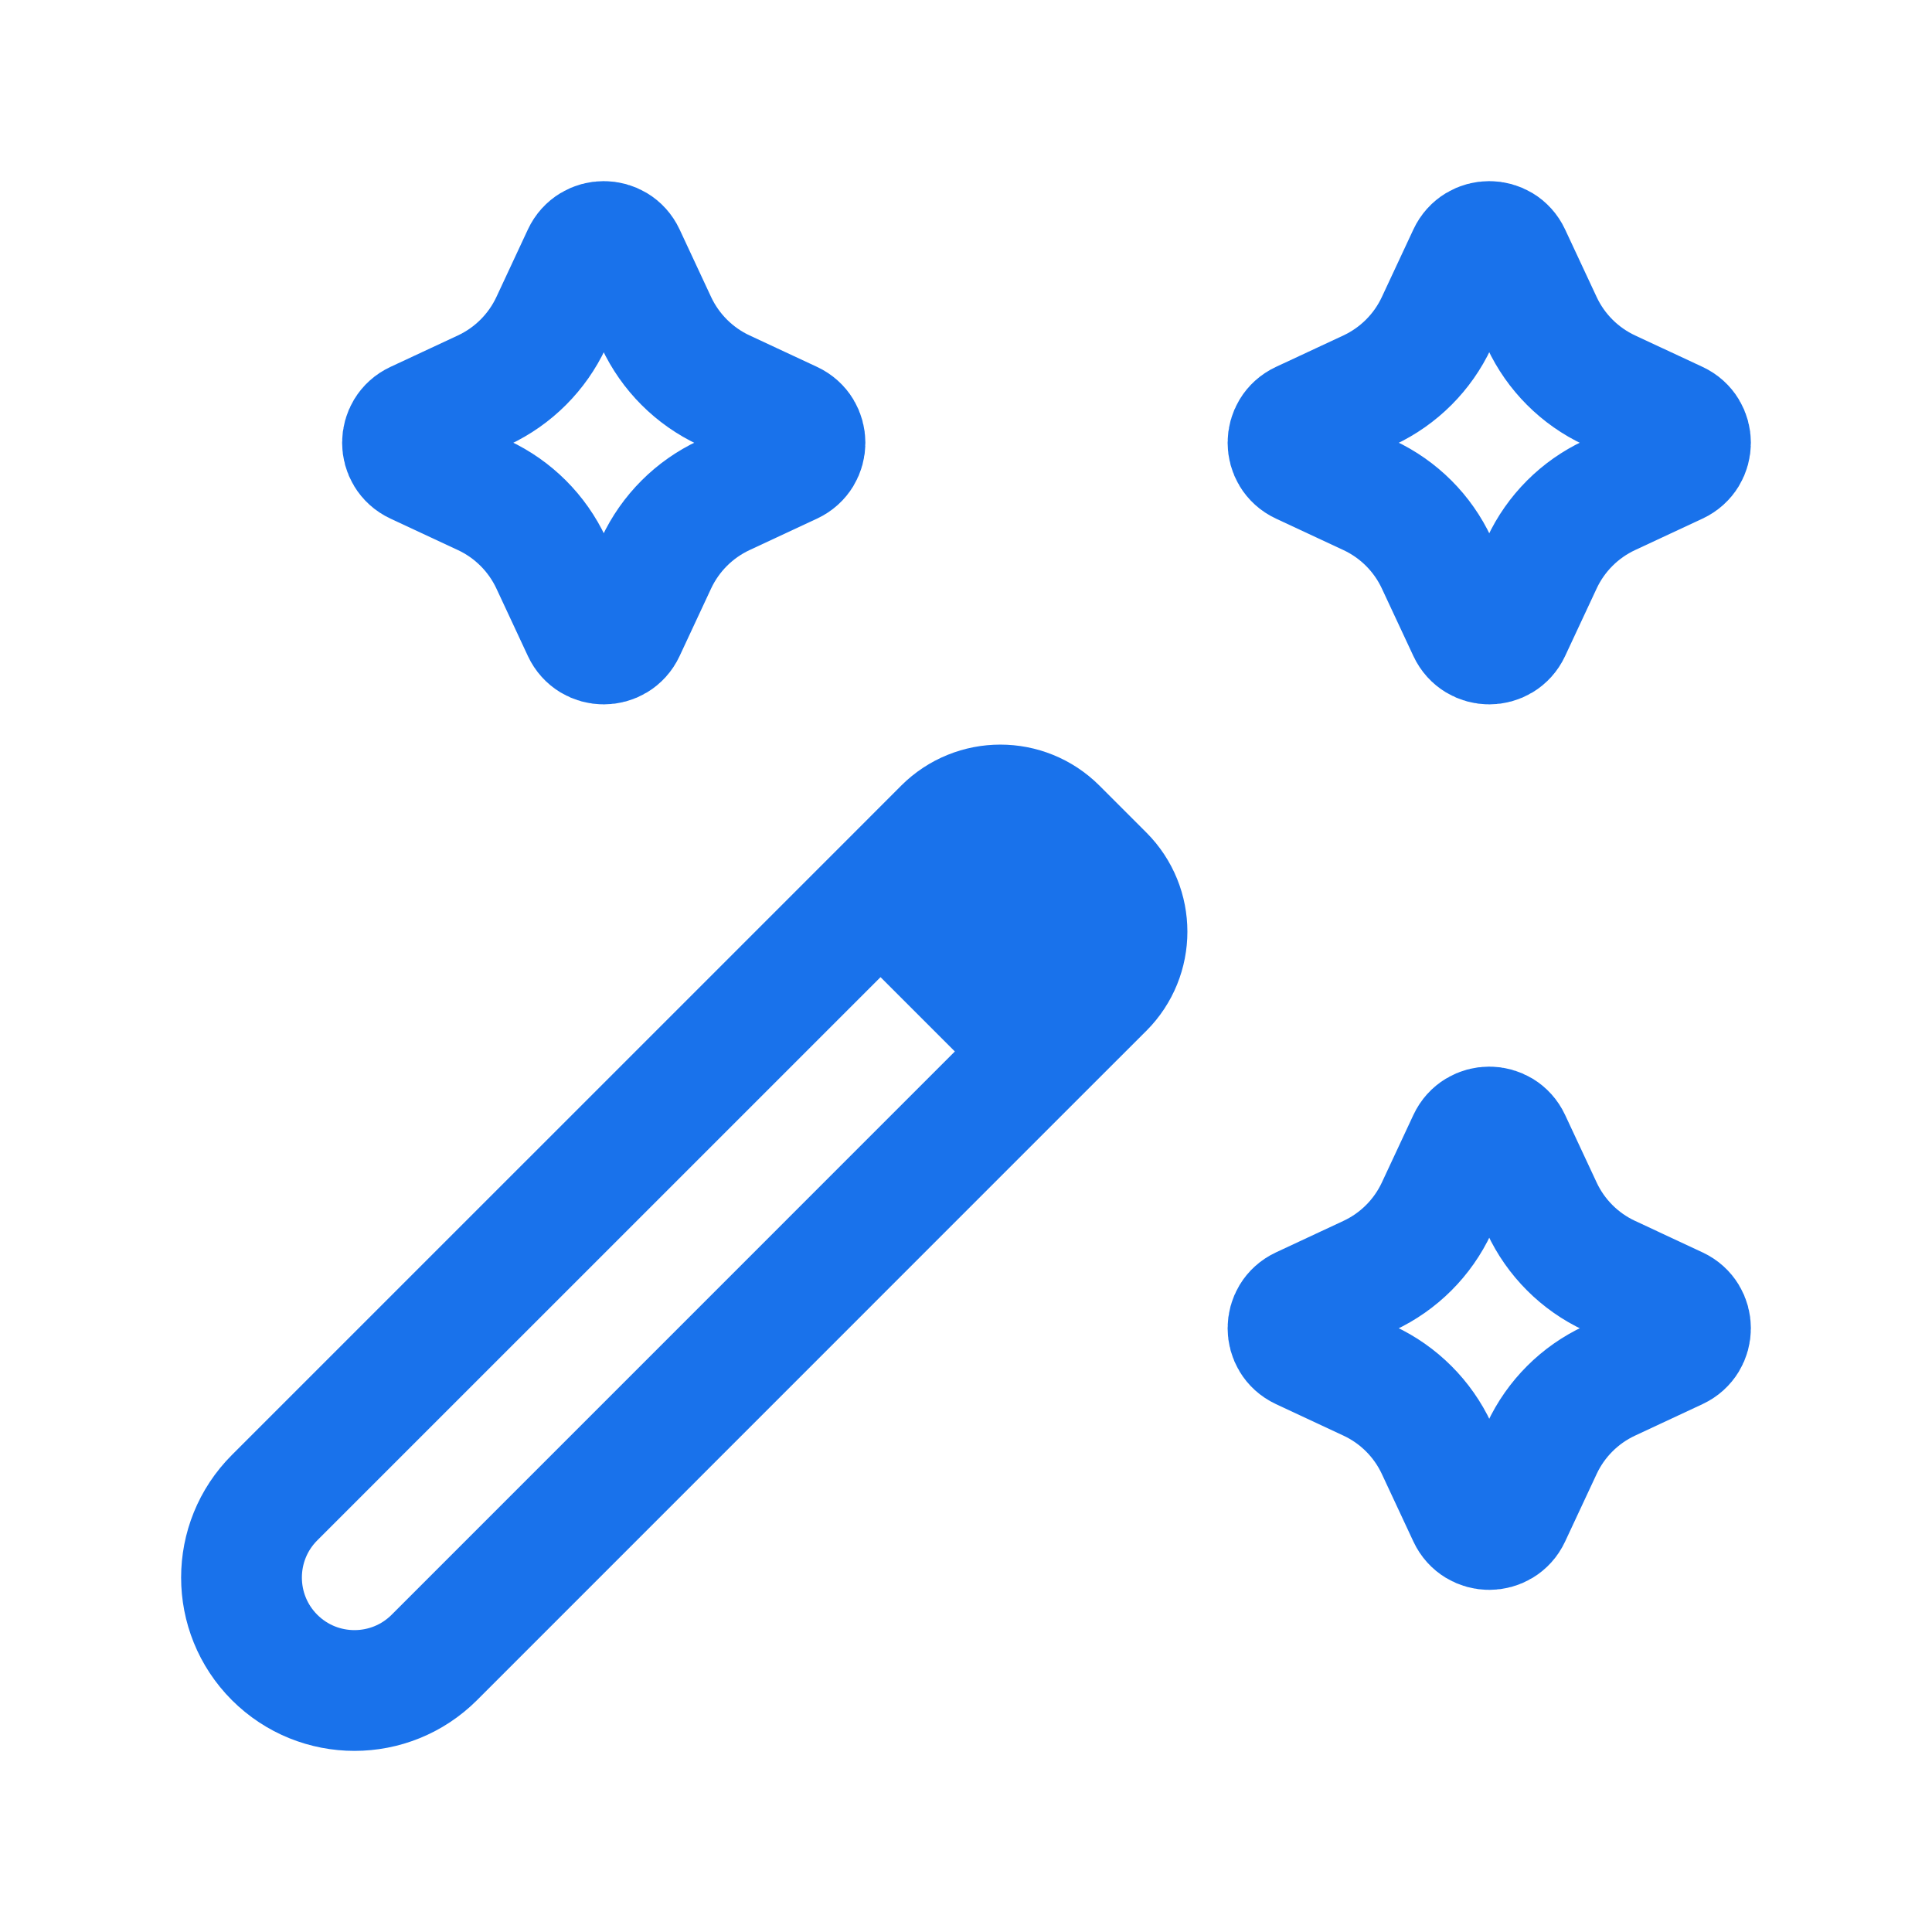
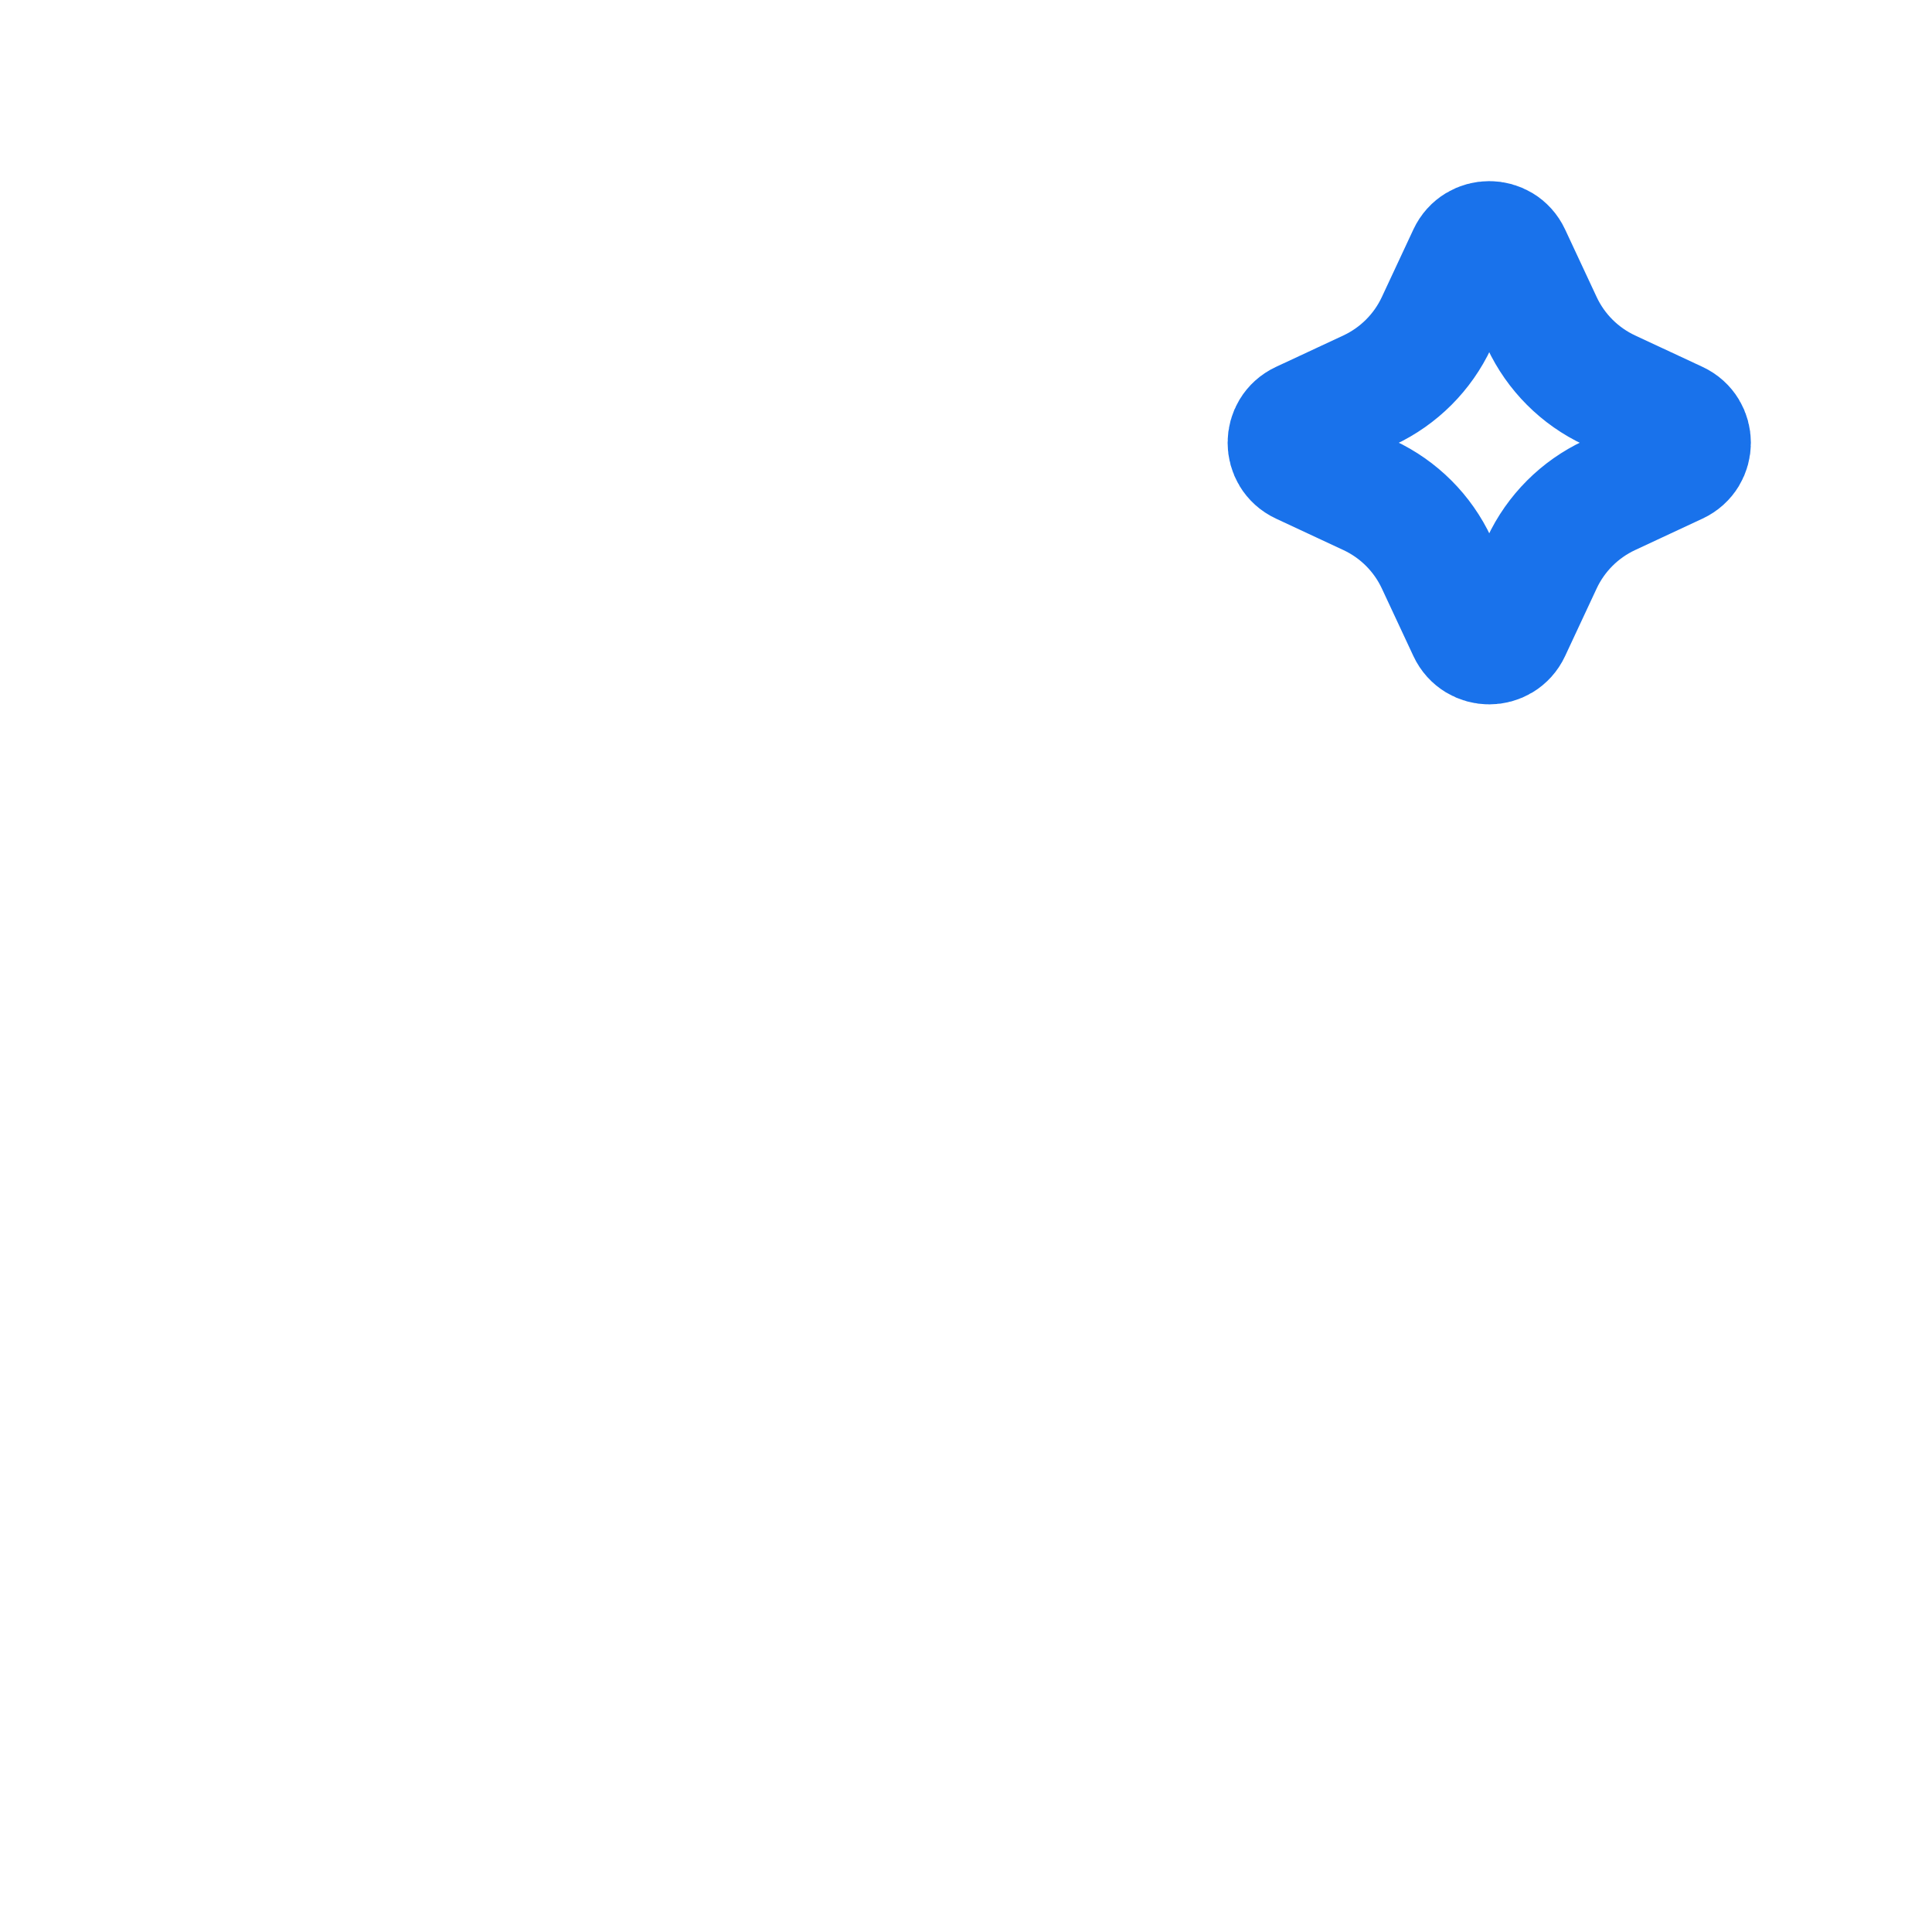
<svg xmlns="http://www.w3.org/2000/svg" width="51" height="51" viewBox="0 0 51 51" fill="none">
-   <path d="M23.244 23.54L7.248 39.535C6.084 40.699 6.084 42.587 7.248 43.752C8.413 44.916 10.301 44.916 11.466 43.752L27.46 27.756M23.244 23.54L27.46 27.756M23.244 23.54L24.825 21.958M27.46 27.756L29.042 26.175M24.825 21.958L24.915 21.867C25.739 21.044 27.074 21.044 27.897 21.867L29.133 23.103C29.956 23.926 29.956 25.261 29.133 26.085L29.042 26.175M24.825 21.958L29.042 26.175" stroke="#1972EB" stroke-width="3.188" stroke-linejoin="round" />
  <path d="M38.755 6.73C38.976 6.257 39.649 6.257 39.87 6.73L40.703 8.514C41.069 9.299 41.701 9.931 42.486 10.298L44.27 11.13C44.743 11.351 44.743 12.024 44.27 12.245L42.486 13.077C41.701 13.444 41.069 14.076 40.703 14.861L39.87 16.645C39.649 17.118 38.976 17.118 38.755 16.645L37.922 14.861C37.556 14.076 36.924 13.444 36.139 13.077L34.355 12.245C33.882 12.024 33.882 11.351 34.355 11.13L36.139 10.298C36.924 9.931 37.556 9.299 37.922 8.514L38.755 6.73Z" stroke="#1972EB" stroke-width="3.188" stroke-linejoin="round" />
-   <path d="M38.755 30.105C38.976 29.632 39.649 29.632 39.87 30.105L40.703 31.889C41.069 32.674 41.701 33.306 42.486 33.672L44.27 34.505C44.743 34.726 44.743 35.399 44.27 35.62L42.486 36.453C41.701 36.819 41.069 37.451 40.703 38.236L39.87 40.02C39.649 40.493 38.976 40.493 38.755 40.02L37.922 38.236C37.556 37.451 36.924 36.819 36.139 36.453L34.355 35.62C33.882 35.399 33.882 34.726 34.355 34.505L36.139 33.672C36.924 33.306 37.556 32.674 37.922 31.889L38.755 30.105Z" stroke="#1972EB" stroke-width="3.188" stroke-linejoin="round" />
-   <path d="M15.38 6.73C15.601 6.257 16.274 6.257 16.495 6.73L17.327 8.514C17.694 9.299 18.326 9.931 19.111 10.298L20.895 11.13C21.368 11.351 21.368 12.024 20.895 12.245L19.111 13.077C18.326 13.444 17.694 14.076 17.327 14.861L16.495 16.645C16.274 17.118 15.601 17.118 15.38 16.645L14.548 14.861C14.181 14.076 13.549 13.444 12.764 13.077L10.98 12.245C10.507 12.024 10.507 11.351 10.98 11.13L12.764 10.298C13.549 9.931 14.181 9.299 14.548 8.514L15.38 6.73Z" stroke="#1972EB" stroke-width="3.188" stroke-linejoin="round" />
</svg>